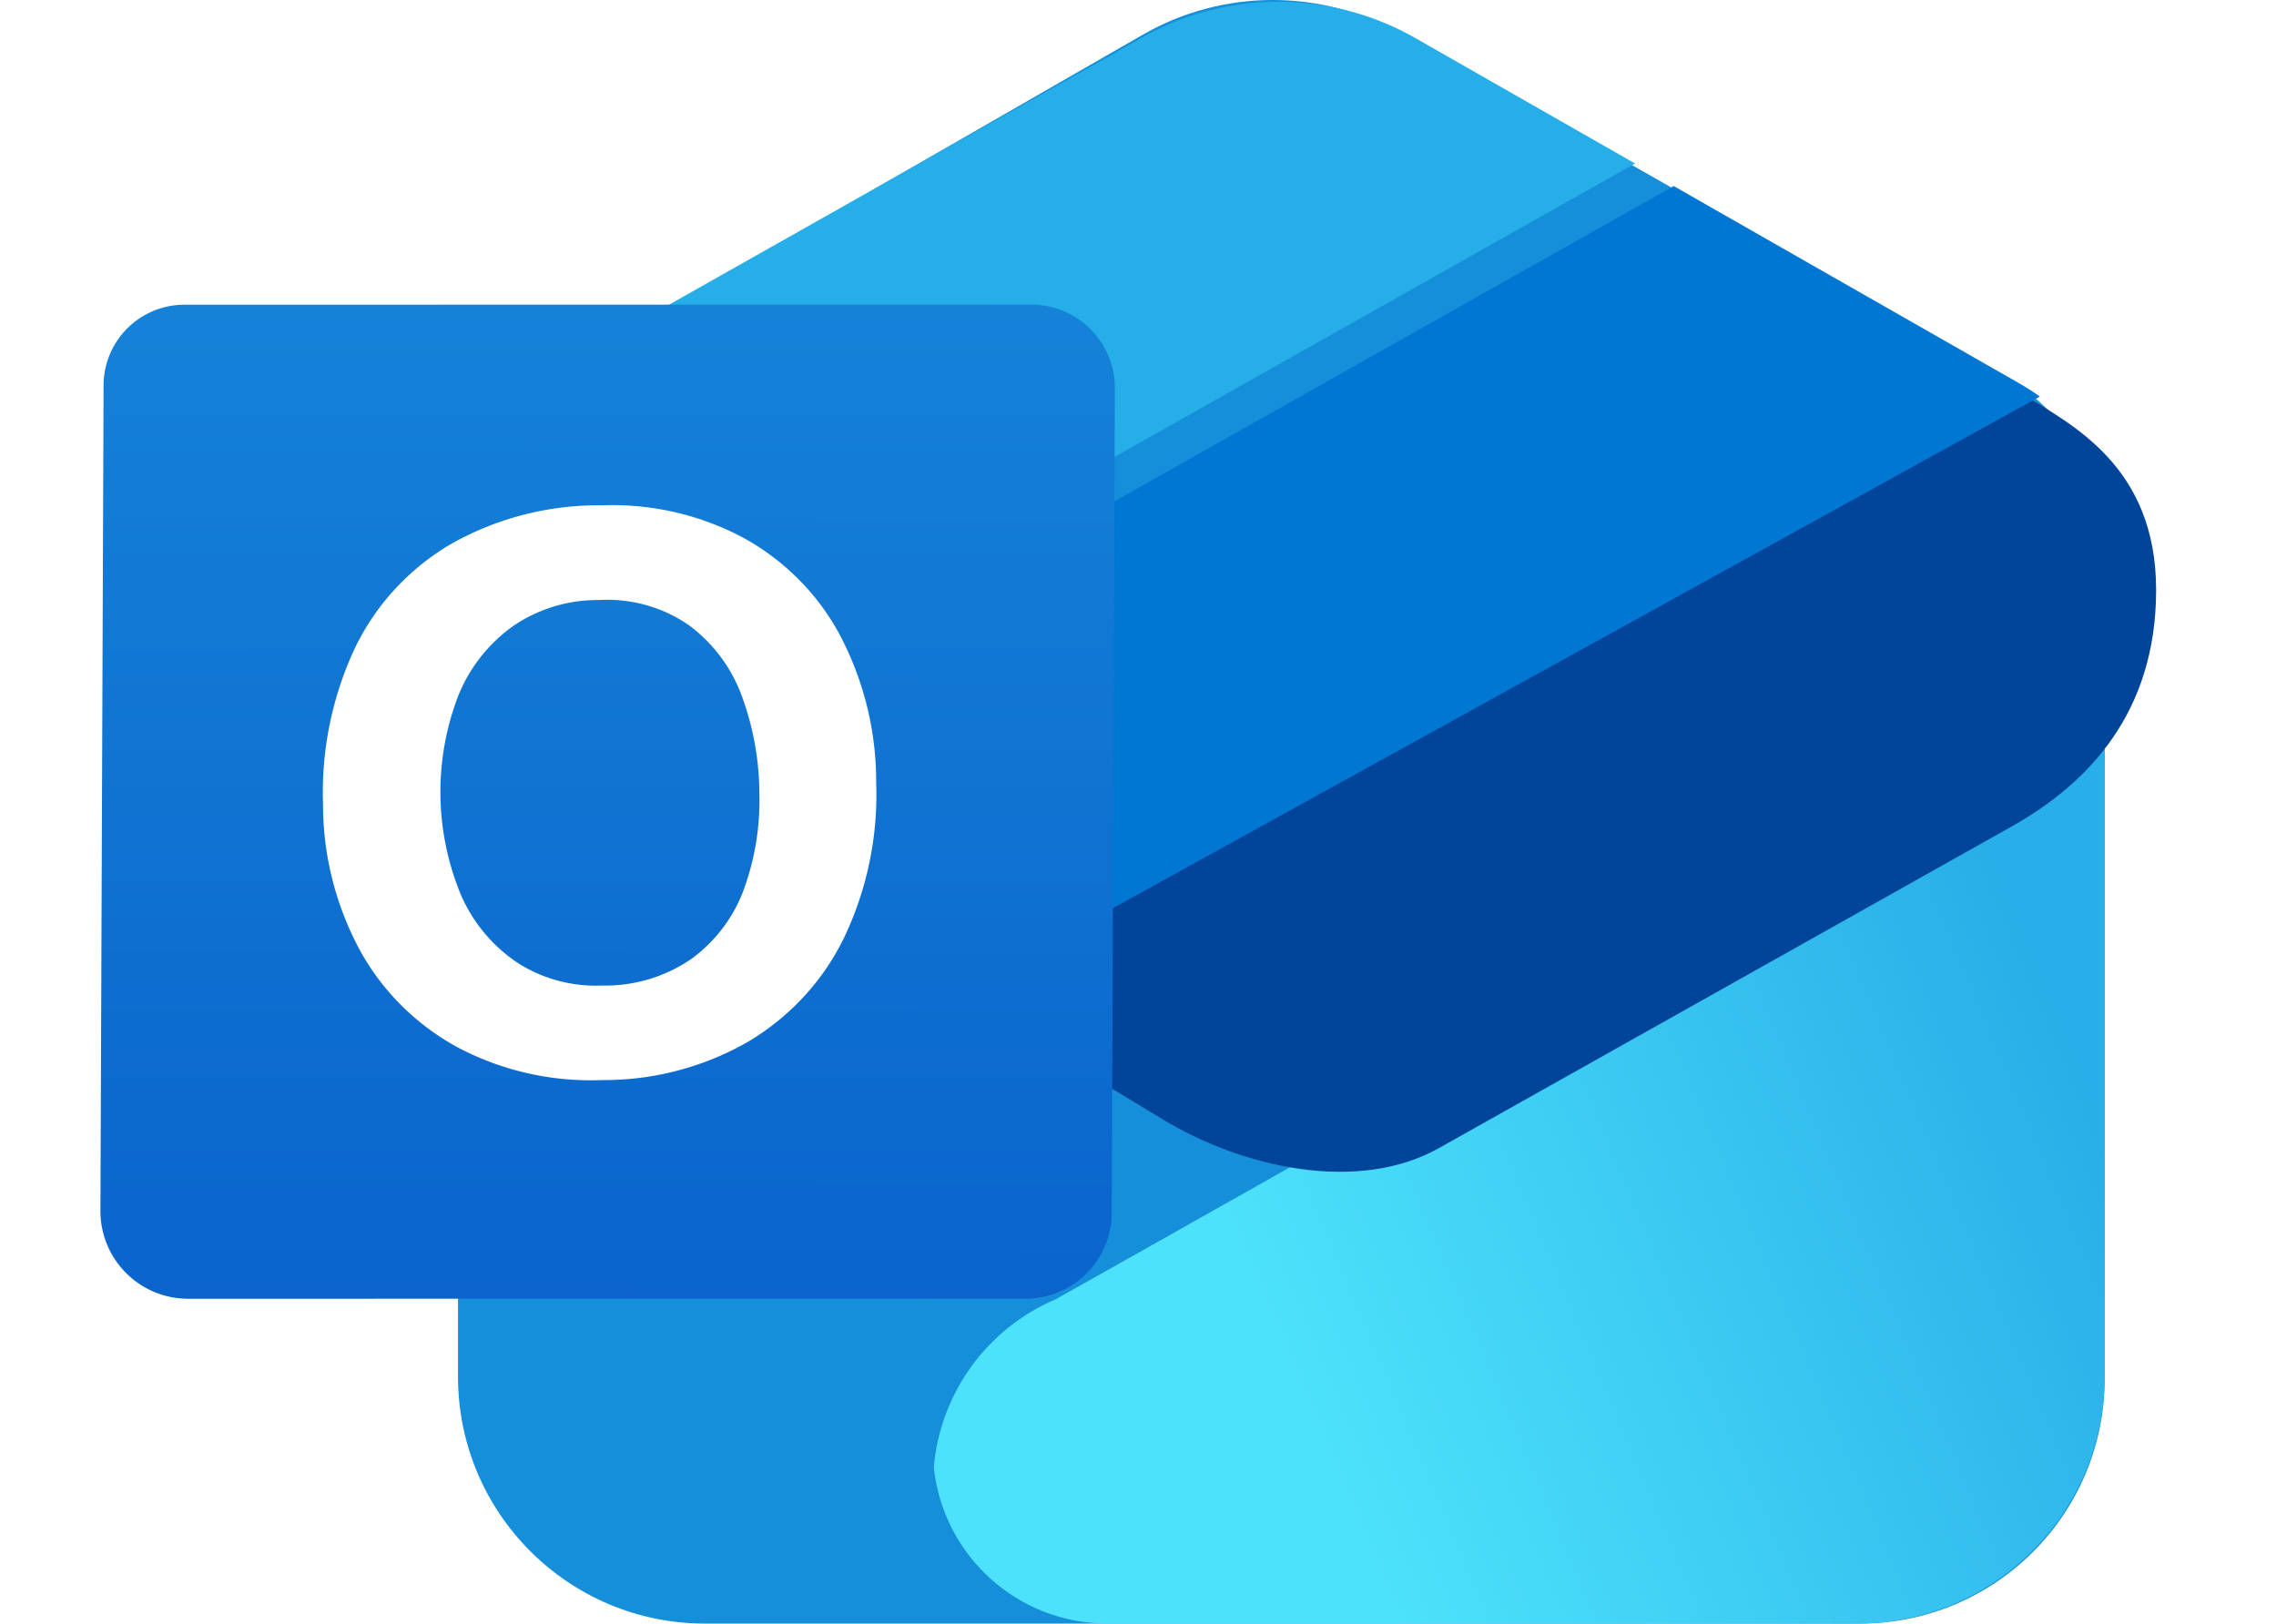
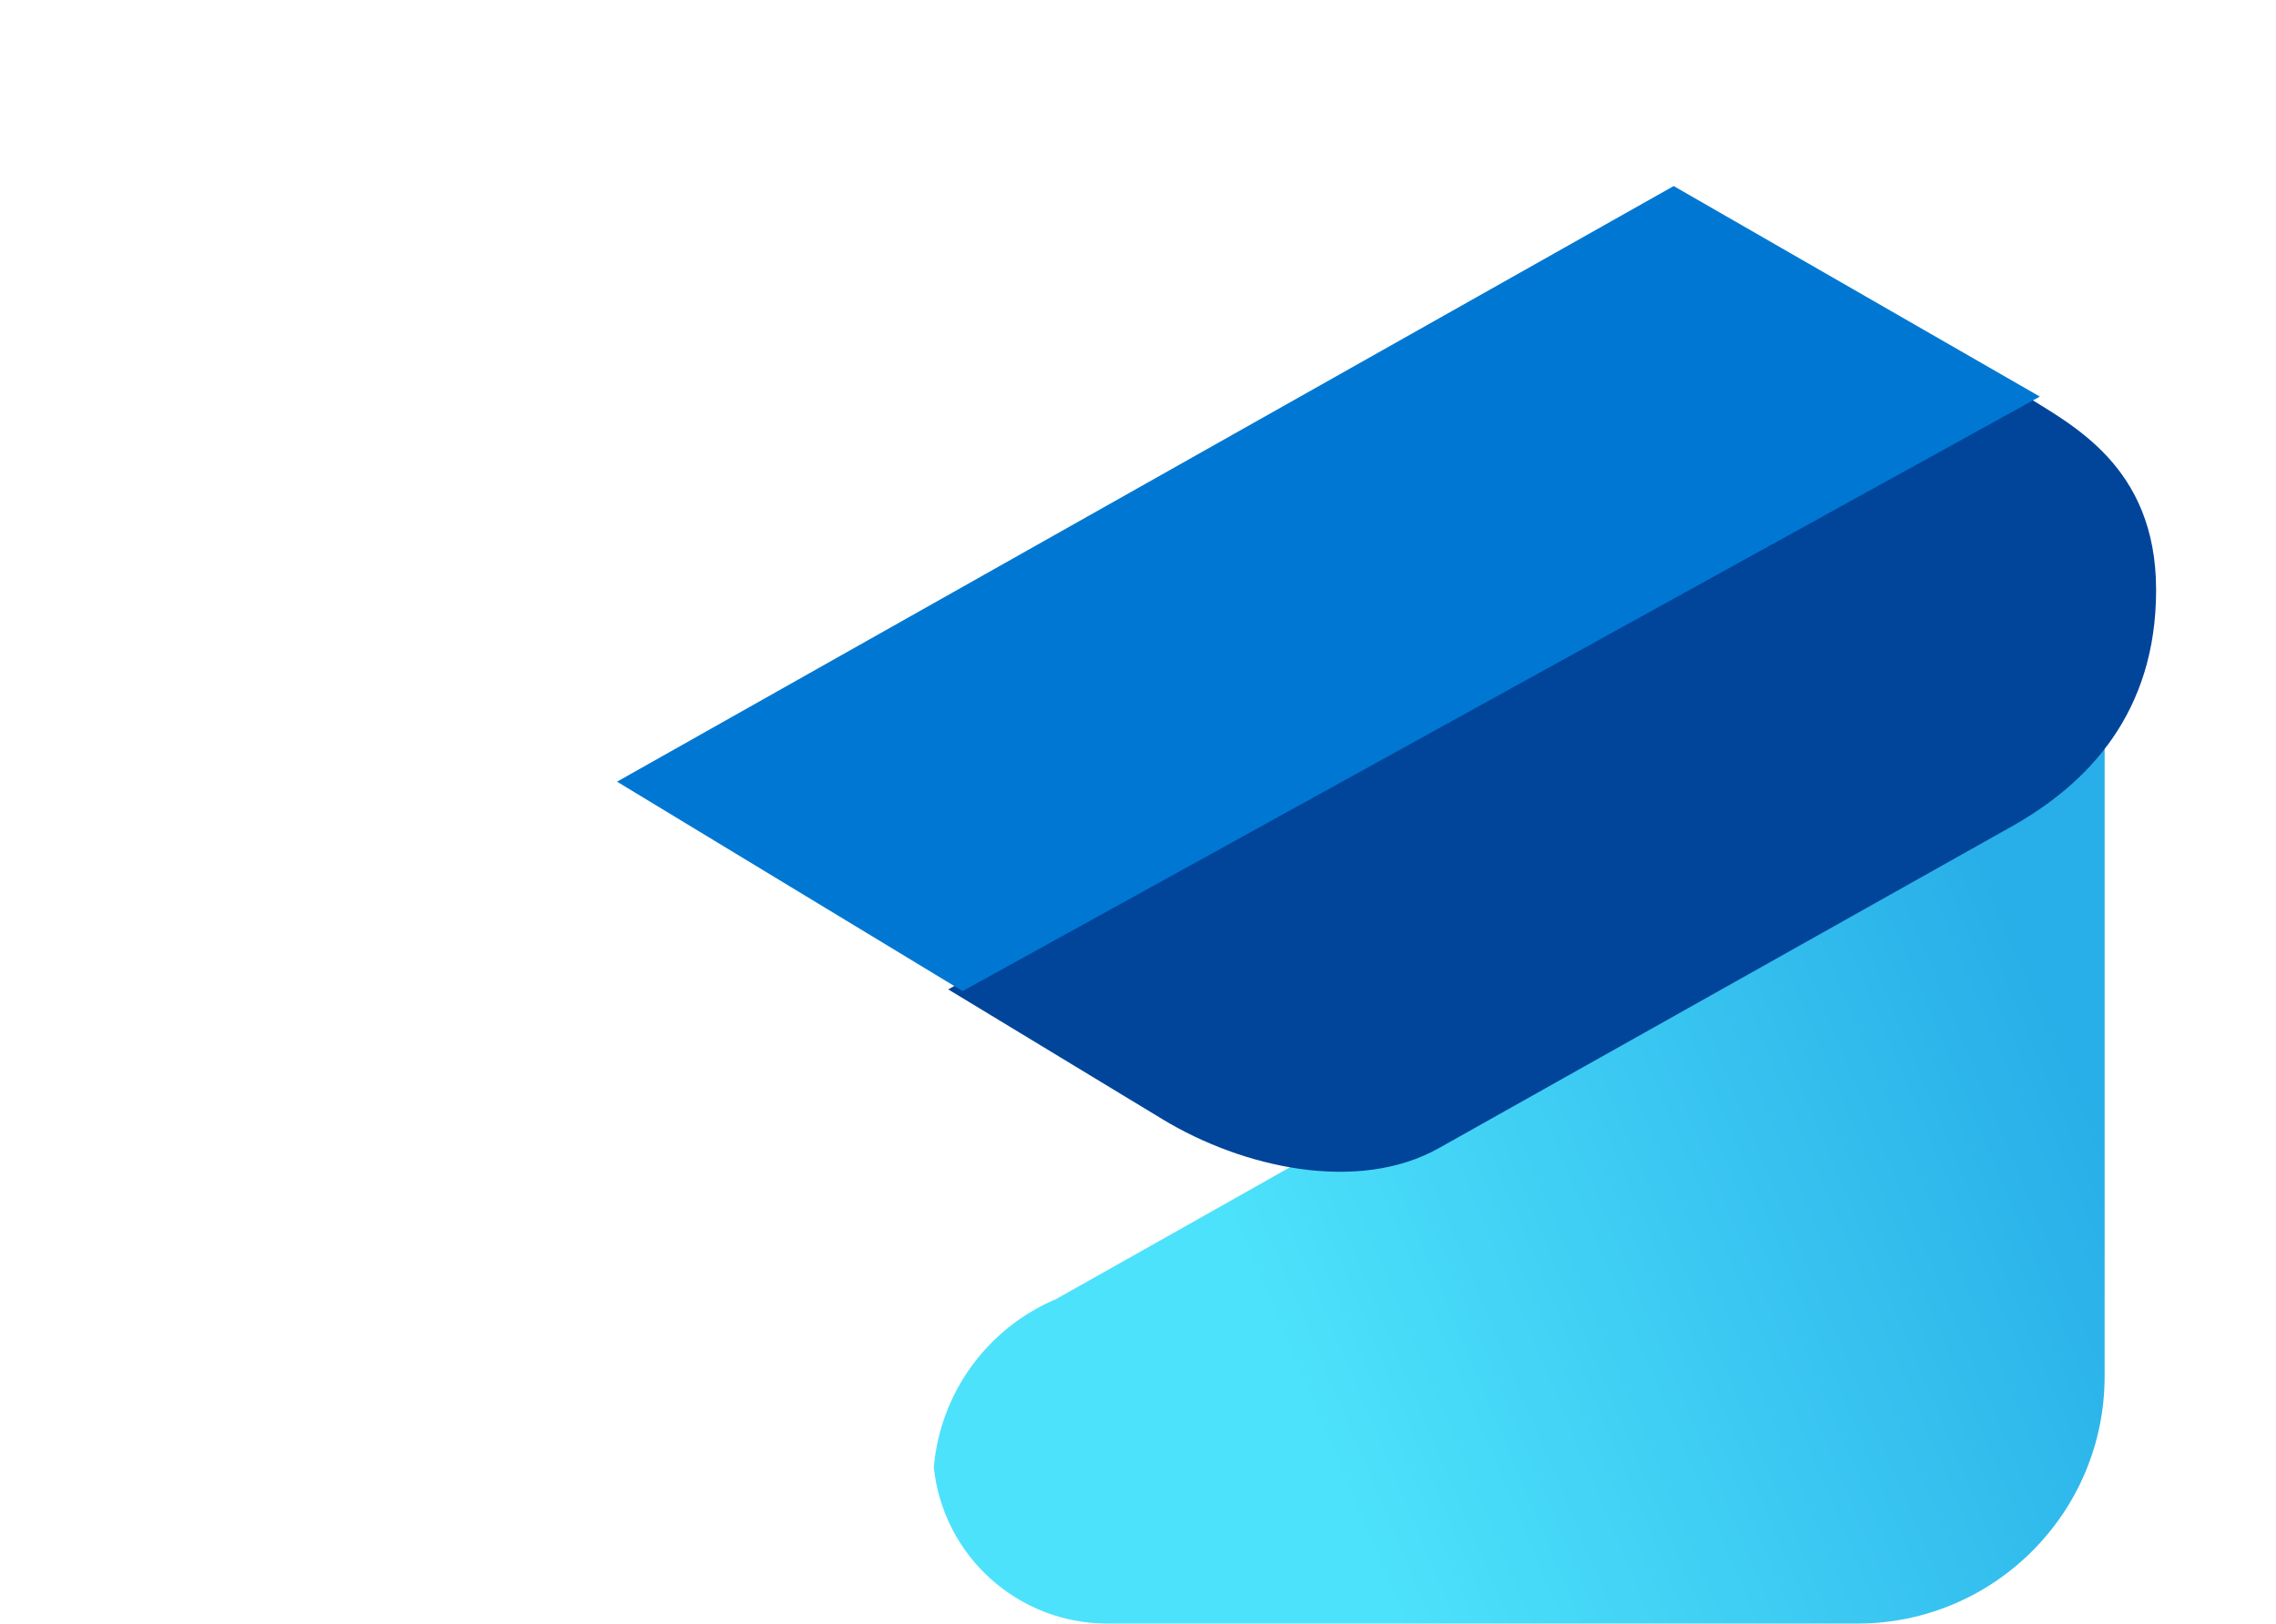
<svg xmlns="http://www.w3.org/2000/svg" xmlns:xlink="http://www.w3.org/1999/xlink" xml:space="preserve" width="1040.841" height="742.632" viewBox="0 0 1040.841 742.632">
  <defs>
    <linearGradient id="b">
      <stop offset="0" style="stop-color:#4de2fb;stop-opacity:1" />
      <stop offset="1" style="stop-color:#28aee8;stop-opacity:1" />
    </linearGradient>
    <linearGradient id="a">
      <stop offset="0" style="stop-color:#1582d8;stop-opacity:1" />
      <stop offset="1" style="stop-color:#0a64cc;stop-opacity:1" />
    </linearGradient>
    <linearGradient xlink:href="#a" id="f" x1="749.085" x2="738.253" y1="212.548" y2="843.019" gradientTransform="translate(-100)" gradientUnits="userSpaceOnUse" />
    <linearGradient xlink:href="#b" id="c" x1="1773.602" x2="2272.768" y1="939.293" y2="729.033" gradientTransform="translate(982.368)" gradientUnits="userSpaceOnUse" />
    <filter id="g" width="1.173" height="1.177" x="-0.082" y="-0.084">
      <feFlood flood-color="#000" flood-opacity="0.38" result="flood" />
      <feGaussianBlur in="SourceGraphic" result="blur" stdDeviation="22.291" />
      <feOffset dx="6" dy="6" in="blur" result="offset" />
      <feComposite in="flood" in2="offset" operator="in" result="comp1" />
      <feComposite in="SourceGraphic" in2="comp1" result="comp2" />
    </filter>
    <filter id="e" width="1.139" height="1.226" x="-0.056" y="-0.099">
      <feFlood flood-color="#000" flood-opacity="0.259" result="flood" />
      <feGaussianBlur in="SourceGraphic" result="blur" stdDeviation="21.053" />
      <feOffset dx="24.5" dy="14.308" in="blur" result="offset" />
      <feComposite in="flood" in2="offset" operator="out" result="comp1" />
      <feComposite in="comp1" in2="SourceGraphic" operator="atop" result="comp2" />
    </filter>
    <filter id="d" width="1.24" height="1.357" x="-0.099" y="-0.154">
      <feFlood flood-color="#000" flood-opacity="0.259" result="flood" />
      <feGaussianBlur in="SourceGraphic" result="blur" stdDeviation="31.6" />
      <feOffset dx="32.462" dy="24.462" in="blur" result="offset" />
      <feComposite in="flood" in2="offset" operator="out" result="comp1" />
      <feComposite in="comp1" in2="SourceGraphic" operator="atop" result="comp2" />
    </filter>
  </defs>
-   <path d="M2367.334 1055.077h732.606c85.713 0 155.197-69.484 155.197-155.197V374.944c0-45.6-22.838-87.469-62.447-110.064L2809.398 46.918c-50.948-29.064-113.482-28.957-164.33.28l-434.342 249.747V898.47c0 86.492 70.115 156.608 156.608 156.608" style="display:inline;opacity:1;fill:#158fda;fill-opacity:1;stroke:none;stroke-width:13.8;stroke-linecap:round;stroke-linejoin:round" transform="translate(-1384.482 -18.168)scale(.721)" />
  <path d="M2512.513 955.905c4.092-47.146 33.902-88.17 77.478-106.625 0 0 396.864-222.889 593.633-338.224 60.9-35.696 71.513-108.066 71.513-108.066v495.217c0 86.637-70.233 156.87-156.87 156.87h-475.716c-56.664 0-104.168-42.813-110.038-99.172" style="opacity:1;fill:url(#c);stroke:none;stroke-width:13.8;stroke-linecap:round;stroke-linejoin:round" transform="translate(-1384.482 -18.168)scale(.721)" />
  <g style="display:inline">
    <path d="M1519.877 251.217 837.525 628.328l136.06 82.457c50.487 30.598 123.684 47.156 175.159 18.248l363.236-203.992c48.65-27.321 91.693-72.275 91.693-150.097 0-79.048-54.52-105.137-83.796-123.727" style="display:inline;opacity:1;fill:#01459b;fill-opacity:1;stroke-width:13.8;stroke-linecap:round;stroke-linejoin:round;filter:url(#d)" transform="translate(-193.638 -18.168)scale(.721)" />
-     <path d="M1079.793 26.322a175.46 175.46 0 0 0-86.736 22.686l-576.141 325.29 218.522 132.434 670.207-377.824-139.225-79.486a175.46 175.46 0 0 0-86.627-23.1" style="opacity:1;fill:#26aee9;fill-opacity:1;stroke-width:13.8;stroke-linecap:round;stroke-linejoin:round" transform="translate(-193.638 -18.168)scale(.721)" />
-     <path d="M1305.645 128.908 635.438 506.732l219.175 132.83 683.27-377.11c-5.425-4.062-12.038-7.828-18.006-11.235z" style="opacity:1;fill:#0078d3;fill-opacity:1;stroke-width:13.8;stroke-linecap:round;stroke-linejoin:round;filter:url(#e)" transform="translate(-193.638 -18.168)scale(.721)" />
+     <path d="M1305.645 128.908 635.438 506.732l219.175 132.83 683.27-377.11z" style="opacity:1;fill:#0078d3;fill-opacity:1;stroke-width:13.8;stroke-linecap:round;stroke-linejoin:round;filter:url(#e)" transform="translate(-193.638 -18.168)scale(.721)" />
  </g>
  <g style="display:inline">
-     <path d="m380.535 208.223 537.1 8.65a52.985 52.985 0 0 1 52.12 54.038l-10.469 522.88a54.603 54.603 0 0 1-55.471 53.504l-531.124-8.553a55.656 55.656 0 0 1-54.749-56.762l10.482-523.495a51.296 51.296 0 0 1 52.111-50.262" style="display:inline;opacity:1;fill:url(#f);stroke:none;stroke-width:13.8;stroke-linecap:round;stroke-linejoin:round;filter:url(#g)" transform="scale(.721)rotate(-.929 -1039.41 16828.187)" />
-     <path fill="#fff" d="M490.163 435.729c13.257-27.521 34.656-50.552 61.448-66.133 29.671-16.551 63.454-24.803 97.63-23.846 31.675-.67 62.93 7.154 90.351 22.616 25.783 14.981 46.548 36.931 59.775 63.188 14.405 28.932 21.584 60.772 20.952 92.923.699 33.6-6.688 66.893-21.568 97.212-13.542 27.195-34.966 49.927-61.623 65.389a182 182 0 0 1-18.695 9.096c-23.608 9.861-49.191 14.71-75.032 14.12-32.351.761-64.296-7.15-92.347-22.873-26.006-15-47.031-36.976-60.567-63.302-14.491-28.514-21.756-59.996-21.187-91.808-.604-33.315 6.529-66.331 20.863-96.582M555.66 590.98c7.069 17.399 19.055 32.488 34.568 43.517 15.801 10.76 34.722 16.312 53.994 15.84 20.524.79 40.754-4.95 57.633-16.355 15.317-10.994 26.988-26.124 33.57-43.517a165 165 0 0 0 10.71-60.7 180.5 180.5 0 0 0-10.094-61.472c-6.102-17.864-17.397-33.618-32.514-45.346-16.456-11.945-36.631-18.003-57.134-17.155-19.689-.497-39.034 5.098-55.255 15.983-15.776 11.076-27.99 26.298-35.214 43.888-16.025 40.318-16.108 85-.235 125.375z" style="fill:#fff;fill-opacity:1;stroke-width:.68" transform="scale(.721)rotate(-.929 -1039.41 16828.187)" />
-   </g>
+     </g>
</svg>